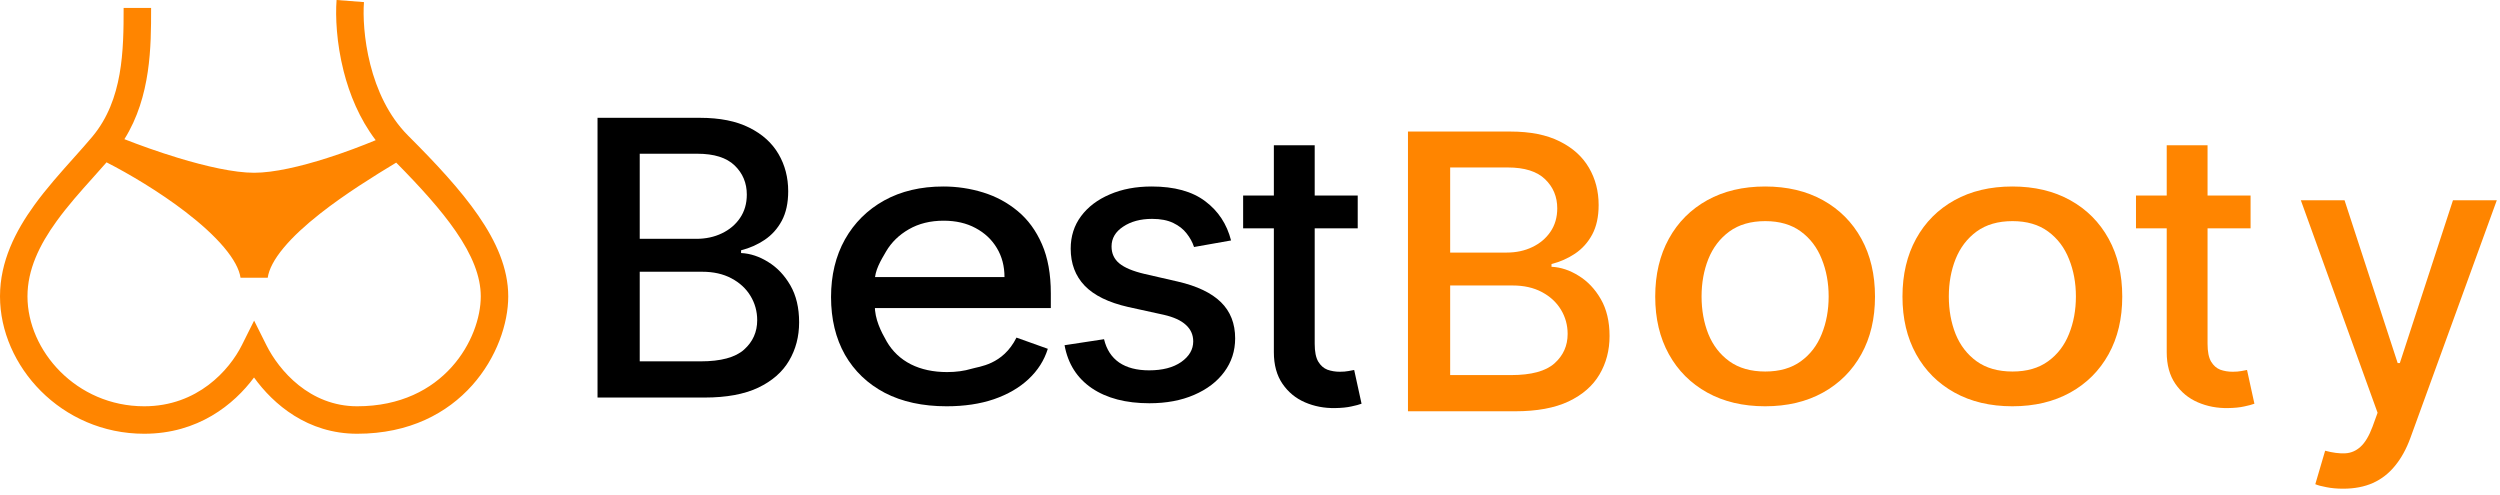
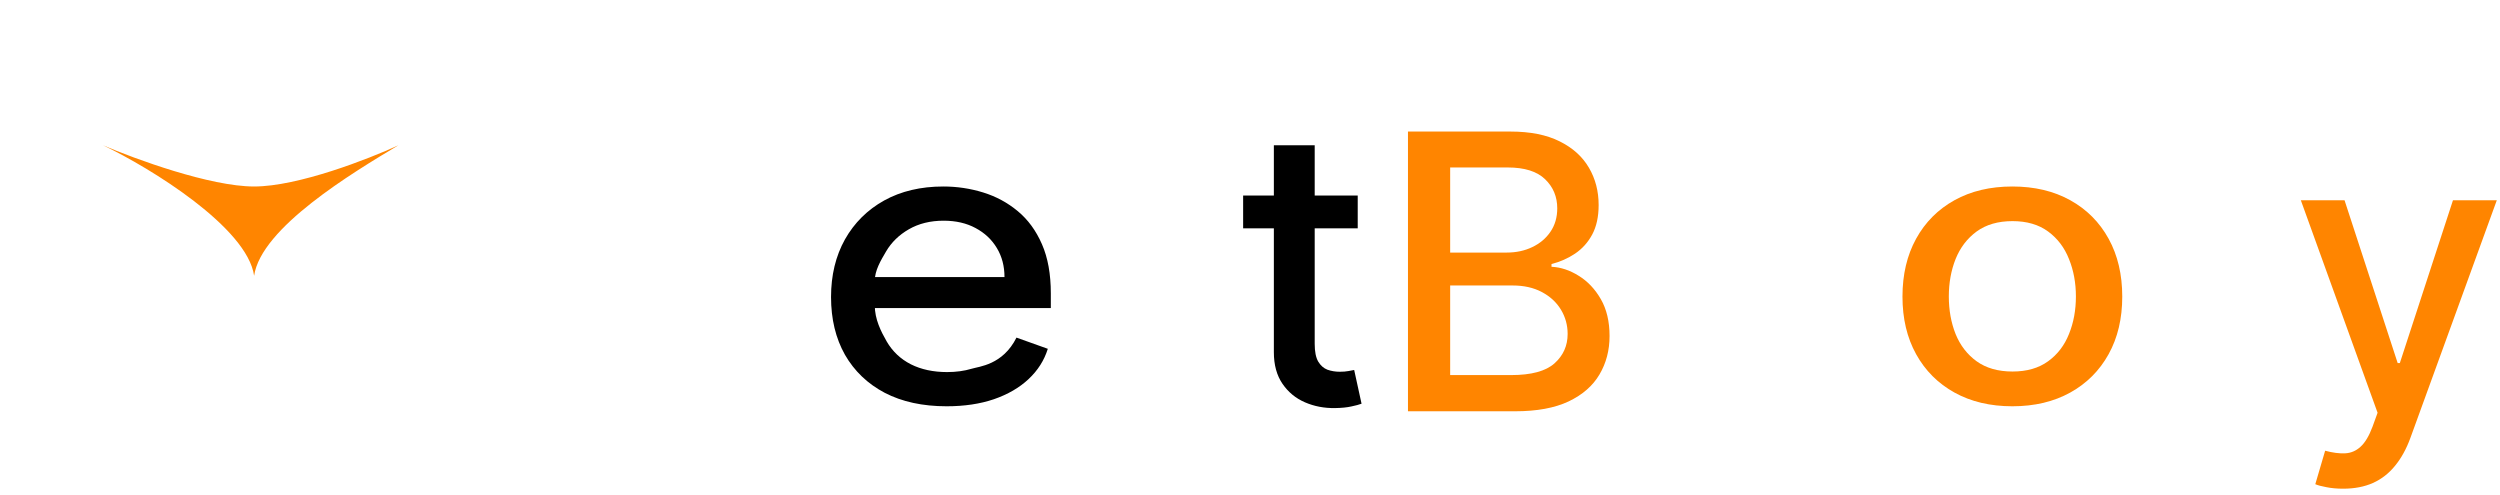
<svg xmlns="http://www.w3.org/2000/svg" width="182" height="36" viewBox="0 0 182 36" fill="none">
  <g clip-path="url(#clip0_17_89)">
    <path d="M7.5 10.577C11 12.244 18 16.577 18.5 20.077C19 16.577 25.667 12.577 29 10.577C26.833 11.577 21.7 13.577 18.5 13.577C15.3 13.577 9.833 11.577 7.5 10.577Z" fill="#FF8500" />
-     <path fill-rule="evenodd" clip-rule="evenodd" d="M25.018 5.185C24.495 3.123 24.411 1.189 24.503 0L26.497 0.153C26.422 1.131 26.488 2.847 26.957 4.693C27.425 6.54 28.276 8.438 29.707 9.87C31.712 11.874 33.518 13.803 34.823 15.697C36.127 17.587 37 19.538 37 21.577C37 25.523 33.652 31.577 26 31.577C22.393 31.577 19.905 29.439 18.493 27.481C17.03 29.455 14.408 31.577 10.5 31.577C4.448 31.577 0 26.629 0 21.577C0 19.022 1.137 16.814 2.503 14.928C3.376 13.721 4.429 12.544 5.376 11.485C5.87 10.933 6.335 10.412 6.732 9.937C8.964 7.258 9 3.64 9 0.577H11C11 0.613 11 0.65 11 0.688C11 3.309 11.001 7.03 9.055 10.132C10.143 10.559 11.528 11.058 12.966 11.495C15.011 12.116 17.057 12.577 18.5 12.577C19.938 12.577 21.898 12.118 23.833 11.499C25.126 11.086 26.362 10.616 27.351 10.205C26.161 8.644 25.44 6.847 25.018 5.185ZM21.896 14.115C20.703 14.393 19.526 14.577 18.5 14.577C17.493 14.577 16.312 14.4 15.098 14.13C16.119 14.941 17.072 15.812 17.826 16.705C18.065 16.987 18.29 17.279 18.494 17.58C18.684 17.297 18.893 17.023 19.114 16.758C19.881 15.835 20.858 14.943 21.896 14.115ZM7.756 11.818C9.412 12.663 11.607 13.966 13.516 15.432C14.608 16.272 15.58 17.145 16.299 17.996C17.032 18.863 17.424 19.616 17.51 20.218H19.49C19.577 19.608 19.955 18.873 20.652 18.037C21.337 17.213 22.262 16.371 23.306 15.55C25.13 14.116 27.227 12.814 28.843 11.838C30.6 13.618 32.094 15.261 33.177 16.832C34.373 18.566 35 20.116 35 21.577C35 24.63 32.348 29.577 26 29.577C22.55 29.577 20.318 26.977 19.394 25.13L18.5 23.341L17.606 25.13C16.705 26.931 14.387 29.577 10.5 29.577C5.552 29.577 2 25.524 2 21.577C2 19.632 2.863 17.84 4.122 16.101C4.946 14.964 5.854 13.951 6.751 12.95C7.089 12.573 7.426 12.198 7.756 11.818Z" fill="#FF8500" />
    <path d="M170.582 35.577C170.138 35.577 169.734 35.541 169.369 35.468C169.005 35.401 168.733 35.329 168.554 35.249L169.27 32.813C169.813 32.959 170.297 33.022 170.722 33.002C171.146 32.982 171.52 32.823 171.845 32.525C172.177 32.226 172.468 31.739 172.72 31.063L173.088 30.049L167.5 14.577H170.682L174.55 26.429H174.709L178.577 14.577H181.768L175.474 31.888C175.183 32.684 174.812 33.356 174.361 33.907C173.91 34.464 173.373 34.881 172.75 35.16C172.127 35.438 171.404 35.577 170.582 35.577Z" fill="#FF8500" />
-     <path d="M163.842 14.236V16.623H155.5V14.236H163.842ZM157.737 10.577H160.71V25.025C160.71 25.601 160.796 26.035 160.969 26.327C161.141 26.612 161.363 26.808 161.635 26.914C161.913 27.013 162.215 27.063 162.54 27.063C162.778 27.063 162.987 27.046 163.166 27.013C163.345 26.98 163.484 26.954 163.584 26.934L164.121 29.39C163.948 29.456 163.703 29.522 163.385 29.588C163.067 29.661 162.669 29.701 162.192 29.708C161.41 29.721 160.68 29.582 160.004 29.29C159.328 28.998 158.781 28.548 158.364 27.938C157.946 27.328 157.737 26.562 157.737 25.641V10.577Z" fill="#FF8500" />
-     <path d="M128.5 29.577C126.891 29.577 125.487 29.244 124.288 28.579C123.088 27.914 122.157 26.983 121.494 25.786C120.831 24.59 120.5 23.192 120.5 21.592C120.5 19.986 120.831 18.581 121.494 17.378C122.157 16.175 123.088 15.241 124.288 14.575C125.487 13.91 126.891 13.577 128.5 13.577C130.109 13.577 131.513 13.91 132.712 14.575C133.912 15.241 134.843 16.175 135.506 17.378C136.169 18.581 136.5 19.986 136.5 21.592C136.5 23.192 136.169 24.59 135.506 25.786C134.843 26.983 133.912 27.914 132.712 28.579C131.513 29.244 130.109 29.577 128.5 29.577ZM128.511 27.047C129.554 27.047 130.418 26.798 131.103 26.3C131.789 25.803 132.295 25.141 132.623 24.314C132.958 23.488 133.126 22.577 133.126 21.582C133.126 20.594 132.958 19.687 132.623 18.86C132.295 18.027 131.789 17.358 131.103 16.854C130.418 16.35 129.554 16.098 128.511 16.098C127.461 16.098 126.589 16.35 125.897 16.854C125.211 17.358 124.701 18.027 124.366 18.86C124.038 19.687 123.874 20.594 123.874 21.582C123.874 22.577 124.038 23.488 124.366 24.314C124.701 25.141 125.211 25.803 125.897 26.3C126.589 26.798 127.461 27.047 128.511 27.047Z" fill="#FF8500" />
    <path d="M146.5 29.577C144.891 29.577 143.487 29.244 142.288 28.579C141.088 27.914 140.157 26.983 139.494 25.786C138.831 24.59 138.5 23.192 138.5 21.592C138.5 19.986 138.831 18.581 139.494 17.378C140.157 16.175 141.088 15.241 142.288 14.575C143.487 13.91 144.891 13.577 146.5 13.577C148.109 13.577 149.513 13.91 150.712 14.575C151.912 15.241 152.843 16.175 153.506 17.378C154.169 18.581 154.5 19.986 154.5 21.592C154.5 23.192 154.169 24.59 153.506 25.786C152.843 26.983 151.912 27.914 150.712 28.579C149.513 29.244 148.109 29.577 146.5 29.577ZM146.511 27.047C147.554 27.047 148.418 26.798 149.103 26.3C149.789 25.803 150.295 25.141 150.623 24.314C150.958 23.488 151.126 22.577 151.126 21.582C151.126 20.594 150.958 19.687 150.623 18.86C150.295 18.027 149.789 17.358 149.103 16.854C148.418 16.35 147.554 16.098 146.511 16.098C145.461 16.098 144.589 16.35 143.897 16.854C143.211 17.358 142.701 18.027 142.366 18.86C142.038 19.687 141.874 20.594 141.874 21.582C141.874 22.577 142.038 23.488 142.366 24.314C142.701 25.141 143.211 25.803 143.897 26.3C144.589 26.798 145.461 27.047 146.511 27.047Z" fill="#FF8500" />
    <path d="M102.5 29.941V9.577H109.957C111.402 9.577 112.599 9.816 113.547 10.293C114.495 10.764 115.204 11.403 115.675 12.212C116.145 13.014 116.381 13.919 116.381 14.927C116.381 15.775 116.225 16.491 115.913 17.074C115.602 17.651 115.184 18.115 114.661 18.466C114.143 18.811 113.573 19.063 112.95 19.222V19.421C113.626 19.454 114.286 19.673 114.929 20.077C115.579 20.475 116.116 21.042 116.54 21.777C116.964 22.513 117.176 23.408 117.176 24.462C117.176 25.503 116.931 26.438 116.44 27.266C115.956 28.088 115.207 28.741 114.193 29.225C113.179 29.702 111.883 29.941 110.305 29.941H102.5ZM105.572 27.306H110.007C111.479 27.306 112.533 27.021 113.169 26.451C113.805 25.881 114.124 25.168 114.124 24.313C114.124 23.67 113.961 23.08 113.636 22.543C113.312 22.006 112.848 21.579 112.244 21.26C111.648 20.942 110.938 20.783 110.116 20.783H105.572V27.306ZM105.572 18.387H109.689C110.378 18.387 110.998 18.254 111.548 17.989C112.105 17.724 112.546 17.353 112.871 16.875C113.202 16.392 113.368 15.822 113.368 15.165C113.368 14.323 113.073 13.617 112.483 13.047C111.893 12.477 110.988 12.192 109.768 12.192H105.572V18.387Z" fill="#FF8500" />
    <path d="M98.842 14.236V16.623H90.5V14.236H98.842ZM92.737 10.577H95.71V25.025C95.71 25.601 95.796 26.035 95.969 26.327C96.141 26.612 96.363 26.808 96.635 26.914C96.913 27.013 97.215 27.063 97.54 27.063C97.778 27.063 97.987 27.046 98.166 27.013C98.345 26.98 98.484 26.954 98.584 26.934L99.121 29.39C98.948 29.456 98.703 29.522 98.385 29.588C98.067 29.661 97.669 29.701 97.192 29.708C96.41 29.721 95.68 29.582 95.004 29.29C94.328 28.998 93.781 28.548 93.364 27.938C92.946 27.328 92.737 26.562 92.737 25.641V10.577Z" fill="black" />
-     <path d="M89.621 17.505L86.926 17.982C86.813 17.637 86.635 17.309 86.389 16.998C86.151 16.686 85.826 16.431 85.415 16.232C85.004 16.033 84.49 15.934 83.874 15.934C83.032 15.934 82.329 16.123 81.766 16.5C81.202 16.872 80.921 17.352 80.921 17.942C80.921 18.453 81.109 18.864 81.487 19.175C81.865 19.487 82.475 19.742 83.317 19.941L85.743 20.498C87.148 20.822 88.195 21.323 88.885 21.999C89.574 22.675 89.919 23.553 89.919 24.634C89.919 25.549 89.654 26.364 89.124 27.08C88.6 27.789 87.867 28.346 86.926 28.75C85.992 29.155 84.908 29.357 83.675 29.357C81.965 29.357 80.569 28.992 79.489 28.263C78.408 27.527 77.745 26.483 77.5 25.131L80.374 24.694C80.553 25.443 80.921 26.009 81.477 26.394C82.034 26.772 82.76 26.961 83.655 26.961C84.629 26.961 85.408 26.759 85.992 26.354C86.575 25.943 86.867 25.443 86.867 24.853C86.867 24.375 86.688 23.974 86.329 23.65C85.978 23.325 85.438 23.079 84.709 22.914L82.124 22.347C80.698 22.022 79.644 21.505 78.962 20.796C78.285 20.087 77.947 19.188 77.947 18.101C77.947 17.2 78.199 16.411 78.703 15.735C79.207 15.059 79.903 14.532 80.791 14.154C81.679 13.769 82.697 13.577 83.844 13.577C85.494 13.577 86.794 13.935 87.742 14.651C88.689 15.36 89.316 16.311 89.621 17.505Z" fill="black" />
-     <path d="M43.5 28.941V8.577H50.957C52.403 8.577 53.599 8.816 54.547 9.293C55.495 9.764 56.204 10.403 56.675 11.212C57.145 12.014 57.381 12.919 57.381 13.927C57.381 14.775 57.225 15.491 56.913 16.074C56.602 16.651 56.184 17.115 55.66 17.466C55.144 17.811 54.573 18.063 53.95 18.222V18.421C54.626 18.454 55.286 18.673 55.929 19.077C56.579 19.475 57.115 20.042 57.54 20.777C57.964 21.513 58.176 22.408 58.176 23.462C58.176 24.503 57.931 25.438 57.44 26.266C56.956 27.088 56.207 27.741 55.193 28.225C54.179 28.702 52.883 28.941 51.305 28.941H43.5ZM46.572 26.306H51.007C52.479 26.306 53.533 26.021 54.169 25.451C54.805 24.881 55.124 24.168 55.124 23.313C55.124 22.67 54.961 22.08 54.636 21.543C54.312 21.006 53.847 20.579 53.244 20.26C52.648 19.942 51.938 19.783 51.117 19.783H46.572V26.306ZM46.572 17.387H50.689C51.378 17.387 51.998 17.254 52.548 16.989C53.105 16.724 53.546 16.353 53.871 15.875C54.202 15.392 54.368 14.822 54.368 14.165C54.368 13.323 54.073 12.617 53.483 12.047C52.893 11.477 51.988 11.192 50.769 11.192H46.572V17.387Z" fill="black" />
    <path d="M68.914 29.577C67.172 29.577 65.672 29.251 64.414 28.599C63.163 27.941 62.196 27.016 61.513 25.827C60.838 24.63 60.5 23.229 60.5 21.622C60.5 20.036 60.838 18.638 61.513 17.428C62.196 16.219 63.148 15.274 64.368 14.595C65.595 13.917 67.031 13.577 68.673 13.577C69.67 13.577 70.637 13.722 71.573 14.011C72.51 14.3 73.35 14.753 74.094 15.372C74.839 15.99 75.426 16.793 75.855 17.781C76.285 18.763 76.5 19.956 76.5 21.36V22.429H62.445V20.171H73.127C73.127 19.378 72.943 18.675 72.575 18.064C72.207 17.445 71.689 16.958 71.021 16.602C70.361 16.245 69.586 16.067 68.696 16.067C67.729 16.067 66.885 16.276 66.163 16.692C65.45 17.102 64.897 17.64 64.506 18.306C64.122 18.964 63.683 19.68 63.683 20.453V22.217C63.683 23.252 64.137 24.133 64.552 24.859C64.974 25.585 65.561 26.139 66.313 26.522C67.065 26.899 67.944 27.087 68.949 27.087C69.601 27.087 70.196 27.006 70.733 26.845C71.27 26.677 73 26.577 74 24.577L76.281 25.393C76.02 26.233 75.552 26.969 74.877 27.601C74.209 28.226 73.369 28.713 72.356 29.063C71.351 29.406 70.204 29.577 68.914 29.577Z" fill="black" />
  </g>
  <defs>
    <clipPath id="clip0_17_89">
      <rect width="182" height="36" fill="white" />
    </clipPath>
  </defs>
</svg>